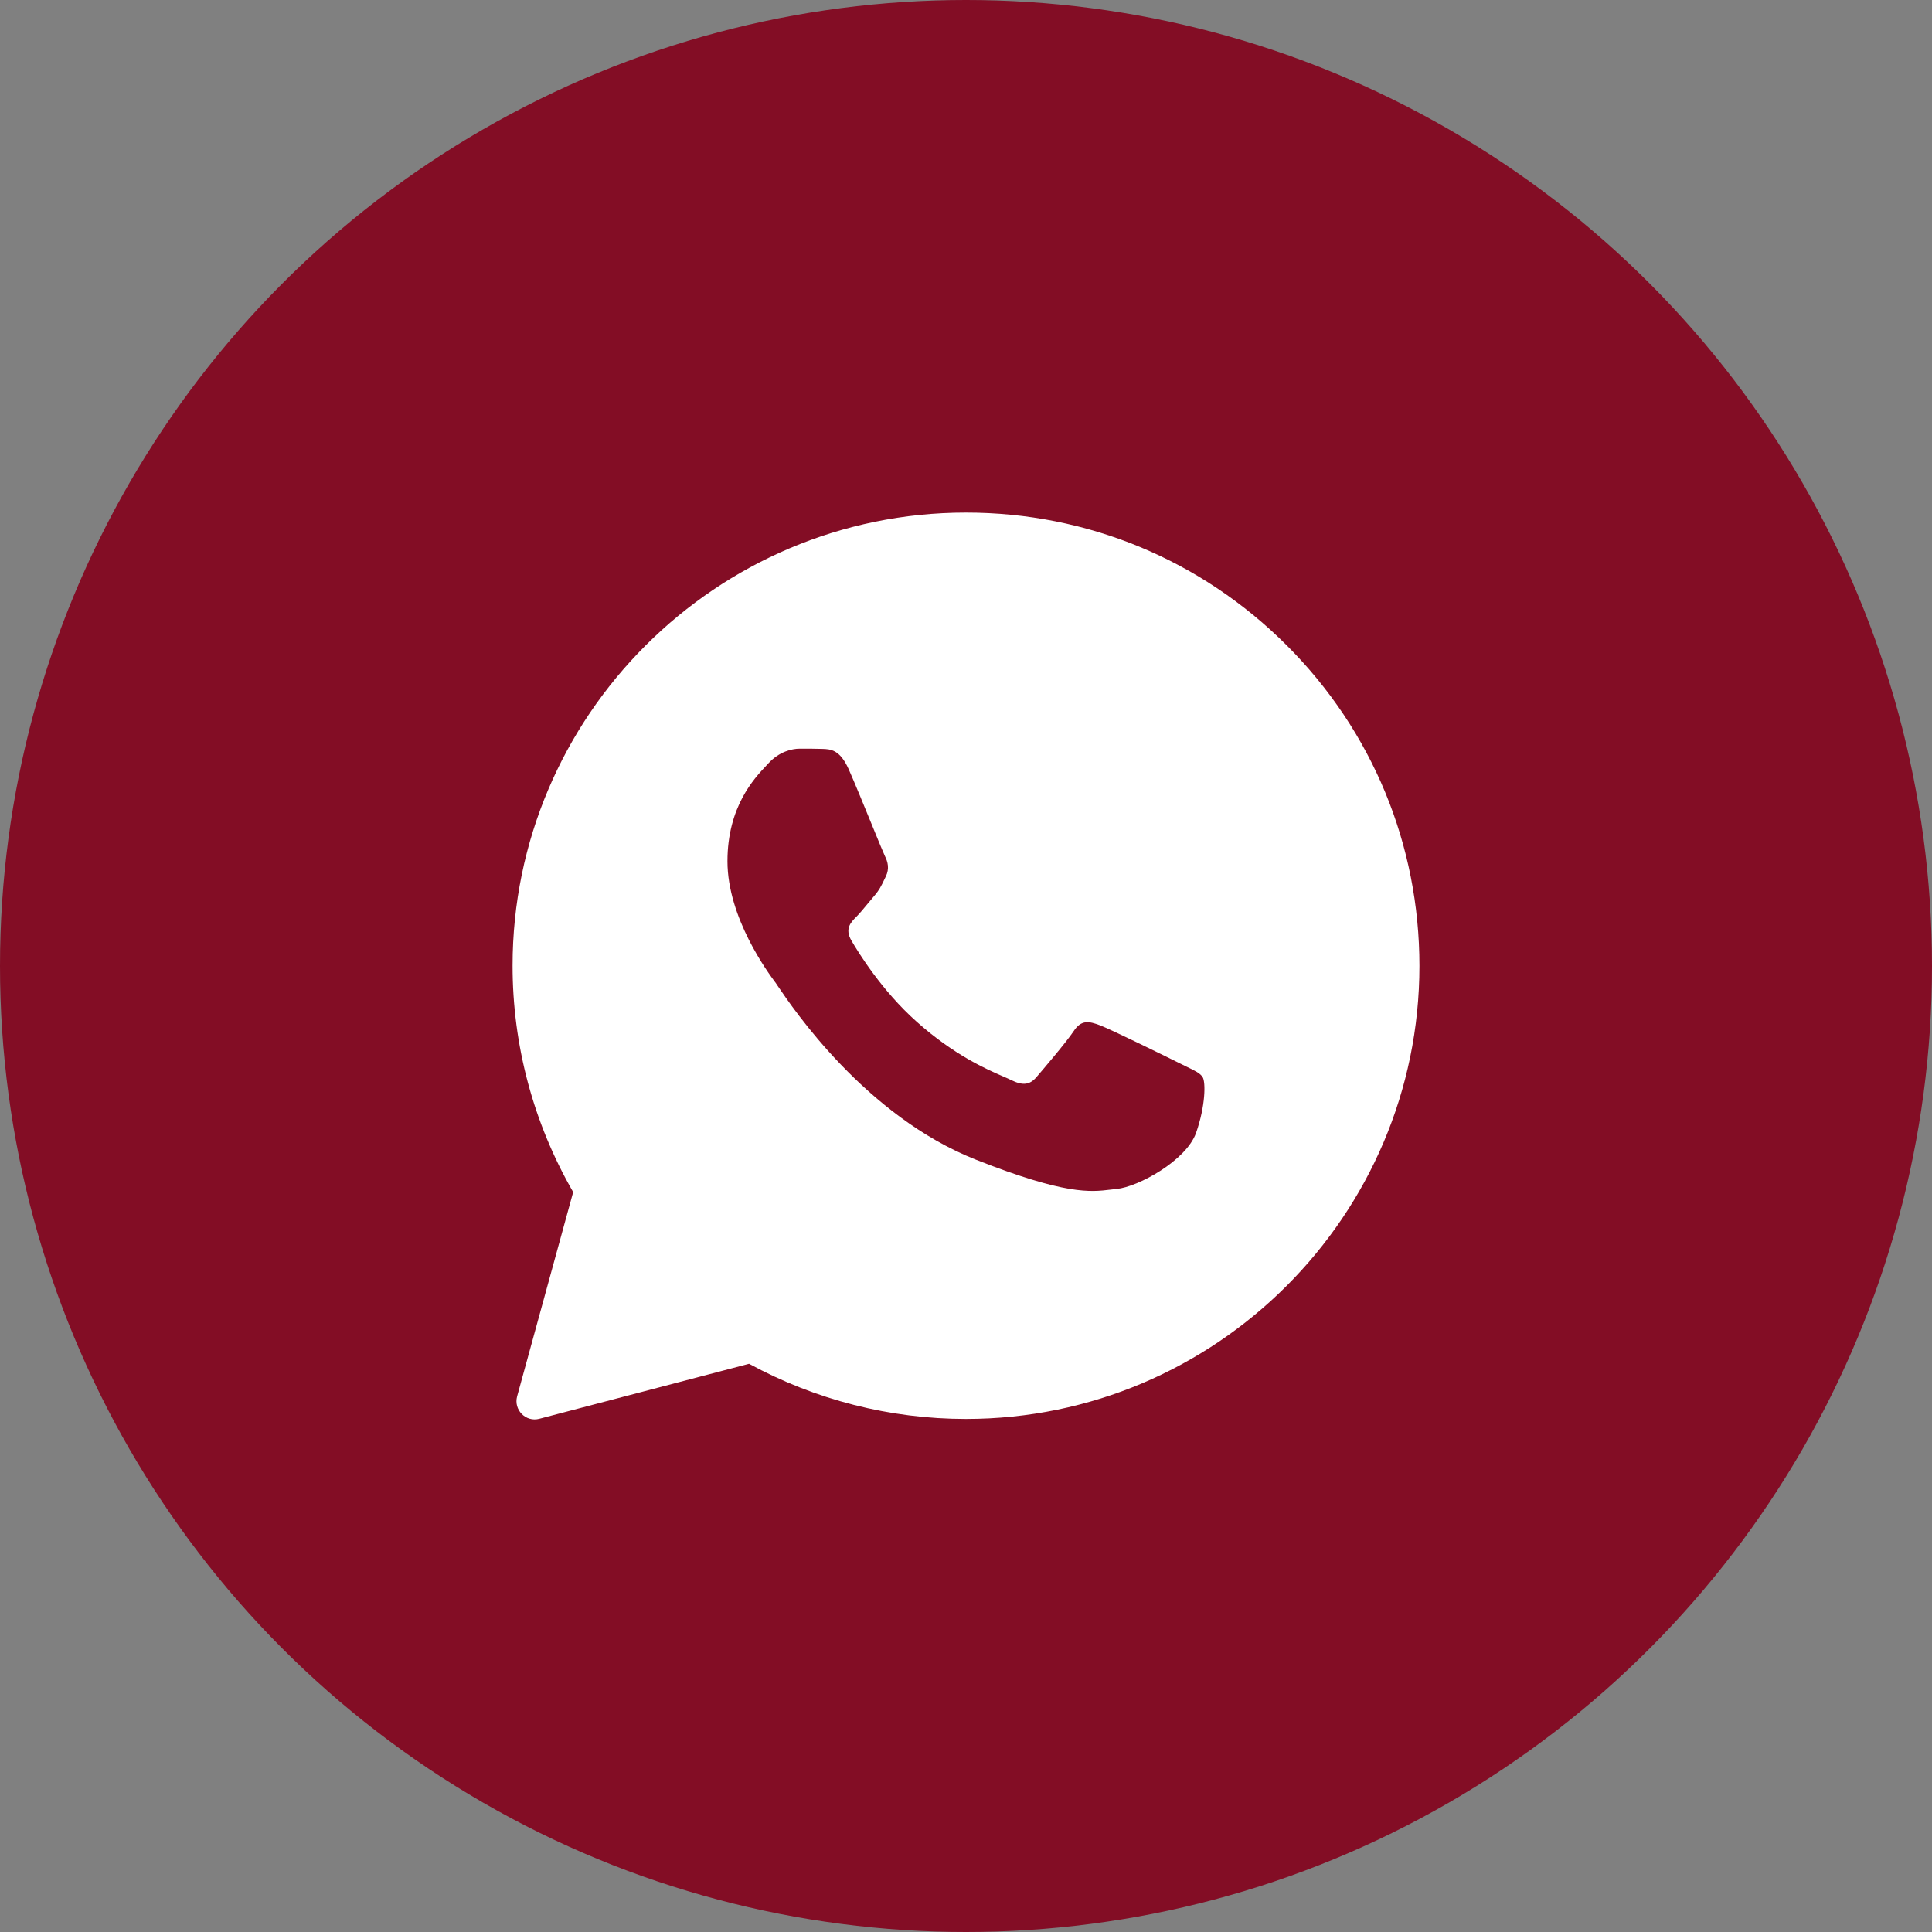
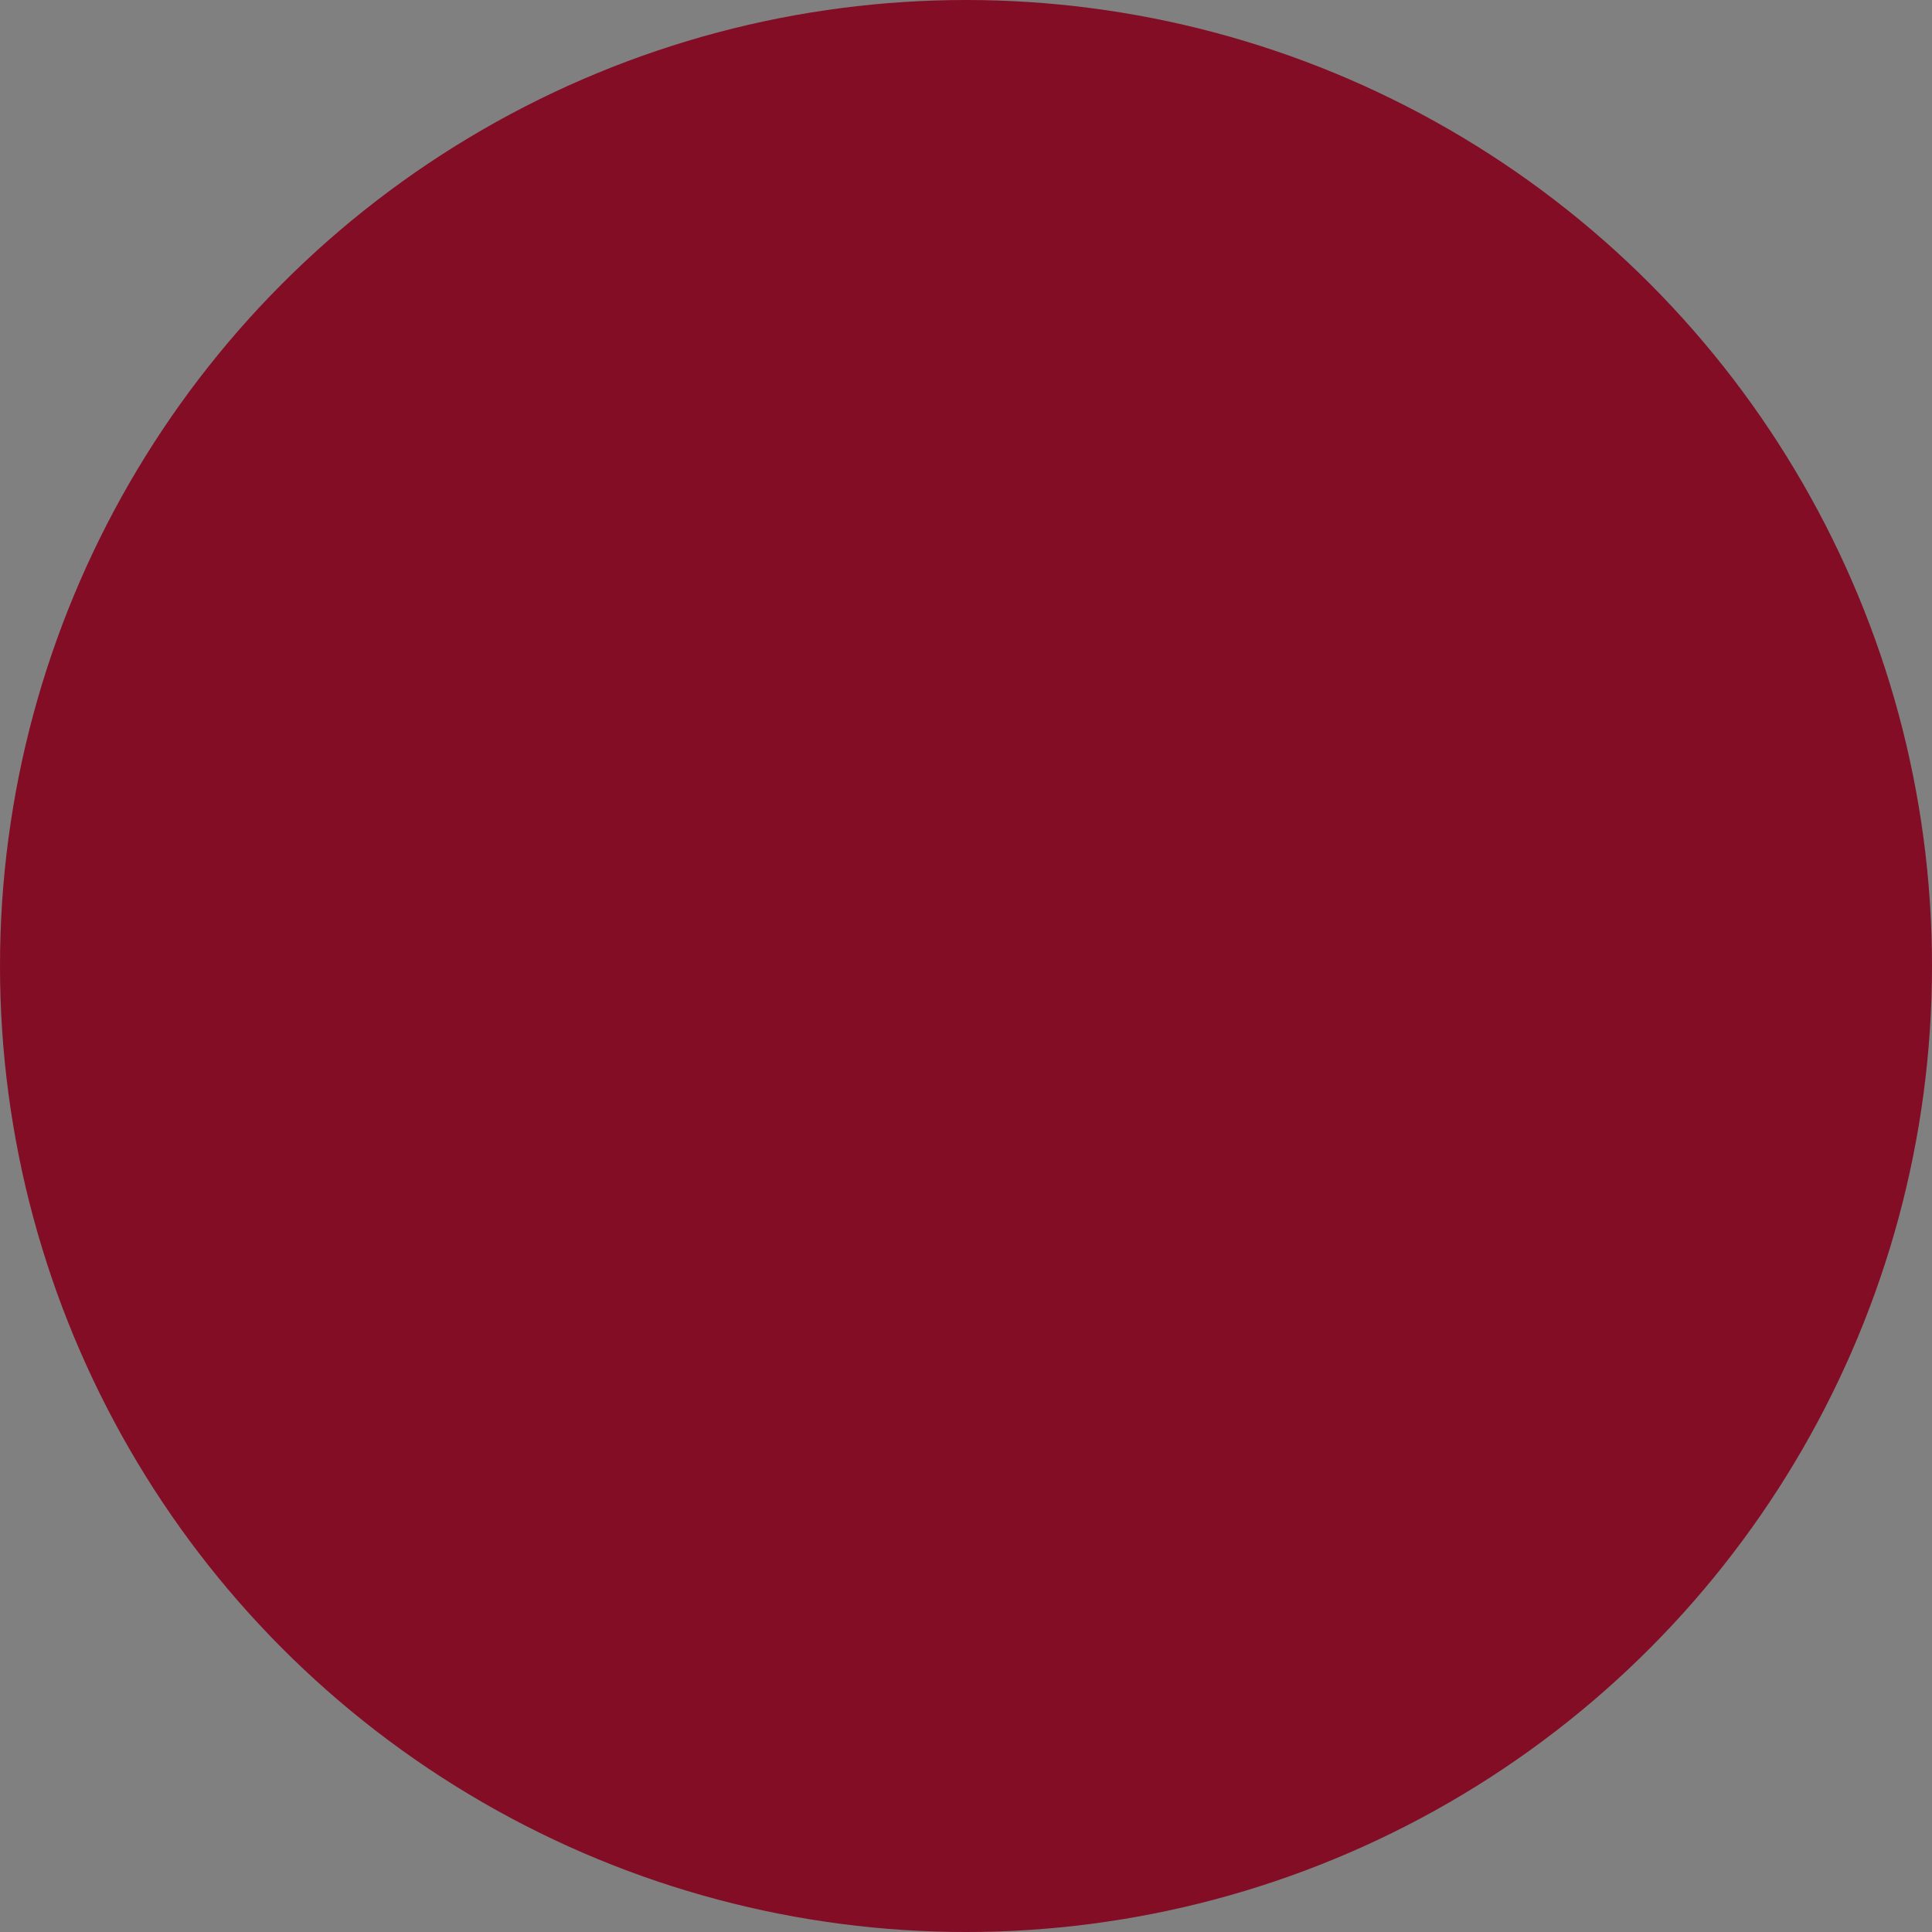
<svg xmlns="http://www.w3.org/2000/svg" width="49" height="49" viewBox="0 0 49 49" fill="none">
  <rect x="0" y="0" width="49" height="49" fill="#808080" stroke="none" />
  <circle cx="24.5" cy="24.5" r="24.5" fill="#830D25" />
-   <path fill-rule="evenodd" clip-rule="evenodd" d="M13.116 35.413C13.021 35.757 13.334 36.075 13.678 35.984L18.998 34.589C20.678 35.503 22.569 35.988 24.494 35.988H24.5C30.835 35.988 36 30.833 36 24.497C36 21.426 34.806 18.537 32.635 16.368C30.464 14.199 27.579 13 24.5 13C18.165 13 13 18.155 13 24.491C12.999 26.507 13.529 28.487 14.537 30.234L13.116 35.413ZM20.855 18.994C21.067 19 21.301 19.011 21.524 19.508C21.671 19.838 21.92 20.447 22.123 20.943C22.281 21.329 22.411 21.646 22.443 21.711C22.518 21.86 22.563 22.031 22.466 22.23C22.455 22.254 22.444 22.277 22.433 22.298C22.356 22.461 22.3 22.576 22.169 22.727C22.115 22.789 22.059 22.857 22.003 22.925C21.905 23.044 21.807 23.163 21.724 23.247C21.575 23.395 21.421 23.555 21.592 23.852C21.764 24.148 22.363 25.125 23.249 25.913C24.201 26.763 25.029 27.122 25.447 27.303C25.528 27.338 25.594 27.367 25.642 27.391C25.94 27.539 26.117 27.517 26.288 27.317C26.459 27.117 27.031 26.449 27.231 26.152C27.425 25.855 27.625 25.901 27.899 26.004C28.173 26.107 29.636 26.826 29.933 26.974C29.991 27.004 30.047 27.03 30.097 27.055C30.304 27.154 30.445 27.222 30.504 27.323C30.578 27.448 30.578 28.042 30.333 28.738C30.081 29.435 28.87 30.102 28.322 30.154C28.27 30.159 28.218 30.165 28.165 30.172C27.662 30.233 27.024 30.31 24.751 29.412C21.95 28.306 20.101 25.562 19.727 25.008C19.698 24.964 19.678 24.934 19.667 24.919L19.66 24.911C19.491 24.682 18.45 23.285 18.45 21.843C18.45 20.463 19.127 19.744 19.436 19.417C19.455 19.396 19.473 19.377 19.49 19.359C19.764 19.062 20.084 18.988 20.284 18.988C20.484 18.988 20.684 18.988 20.855 18.994Z" fill="white" />
</svg>